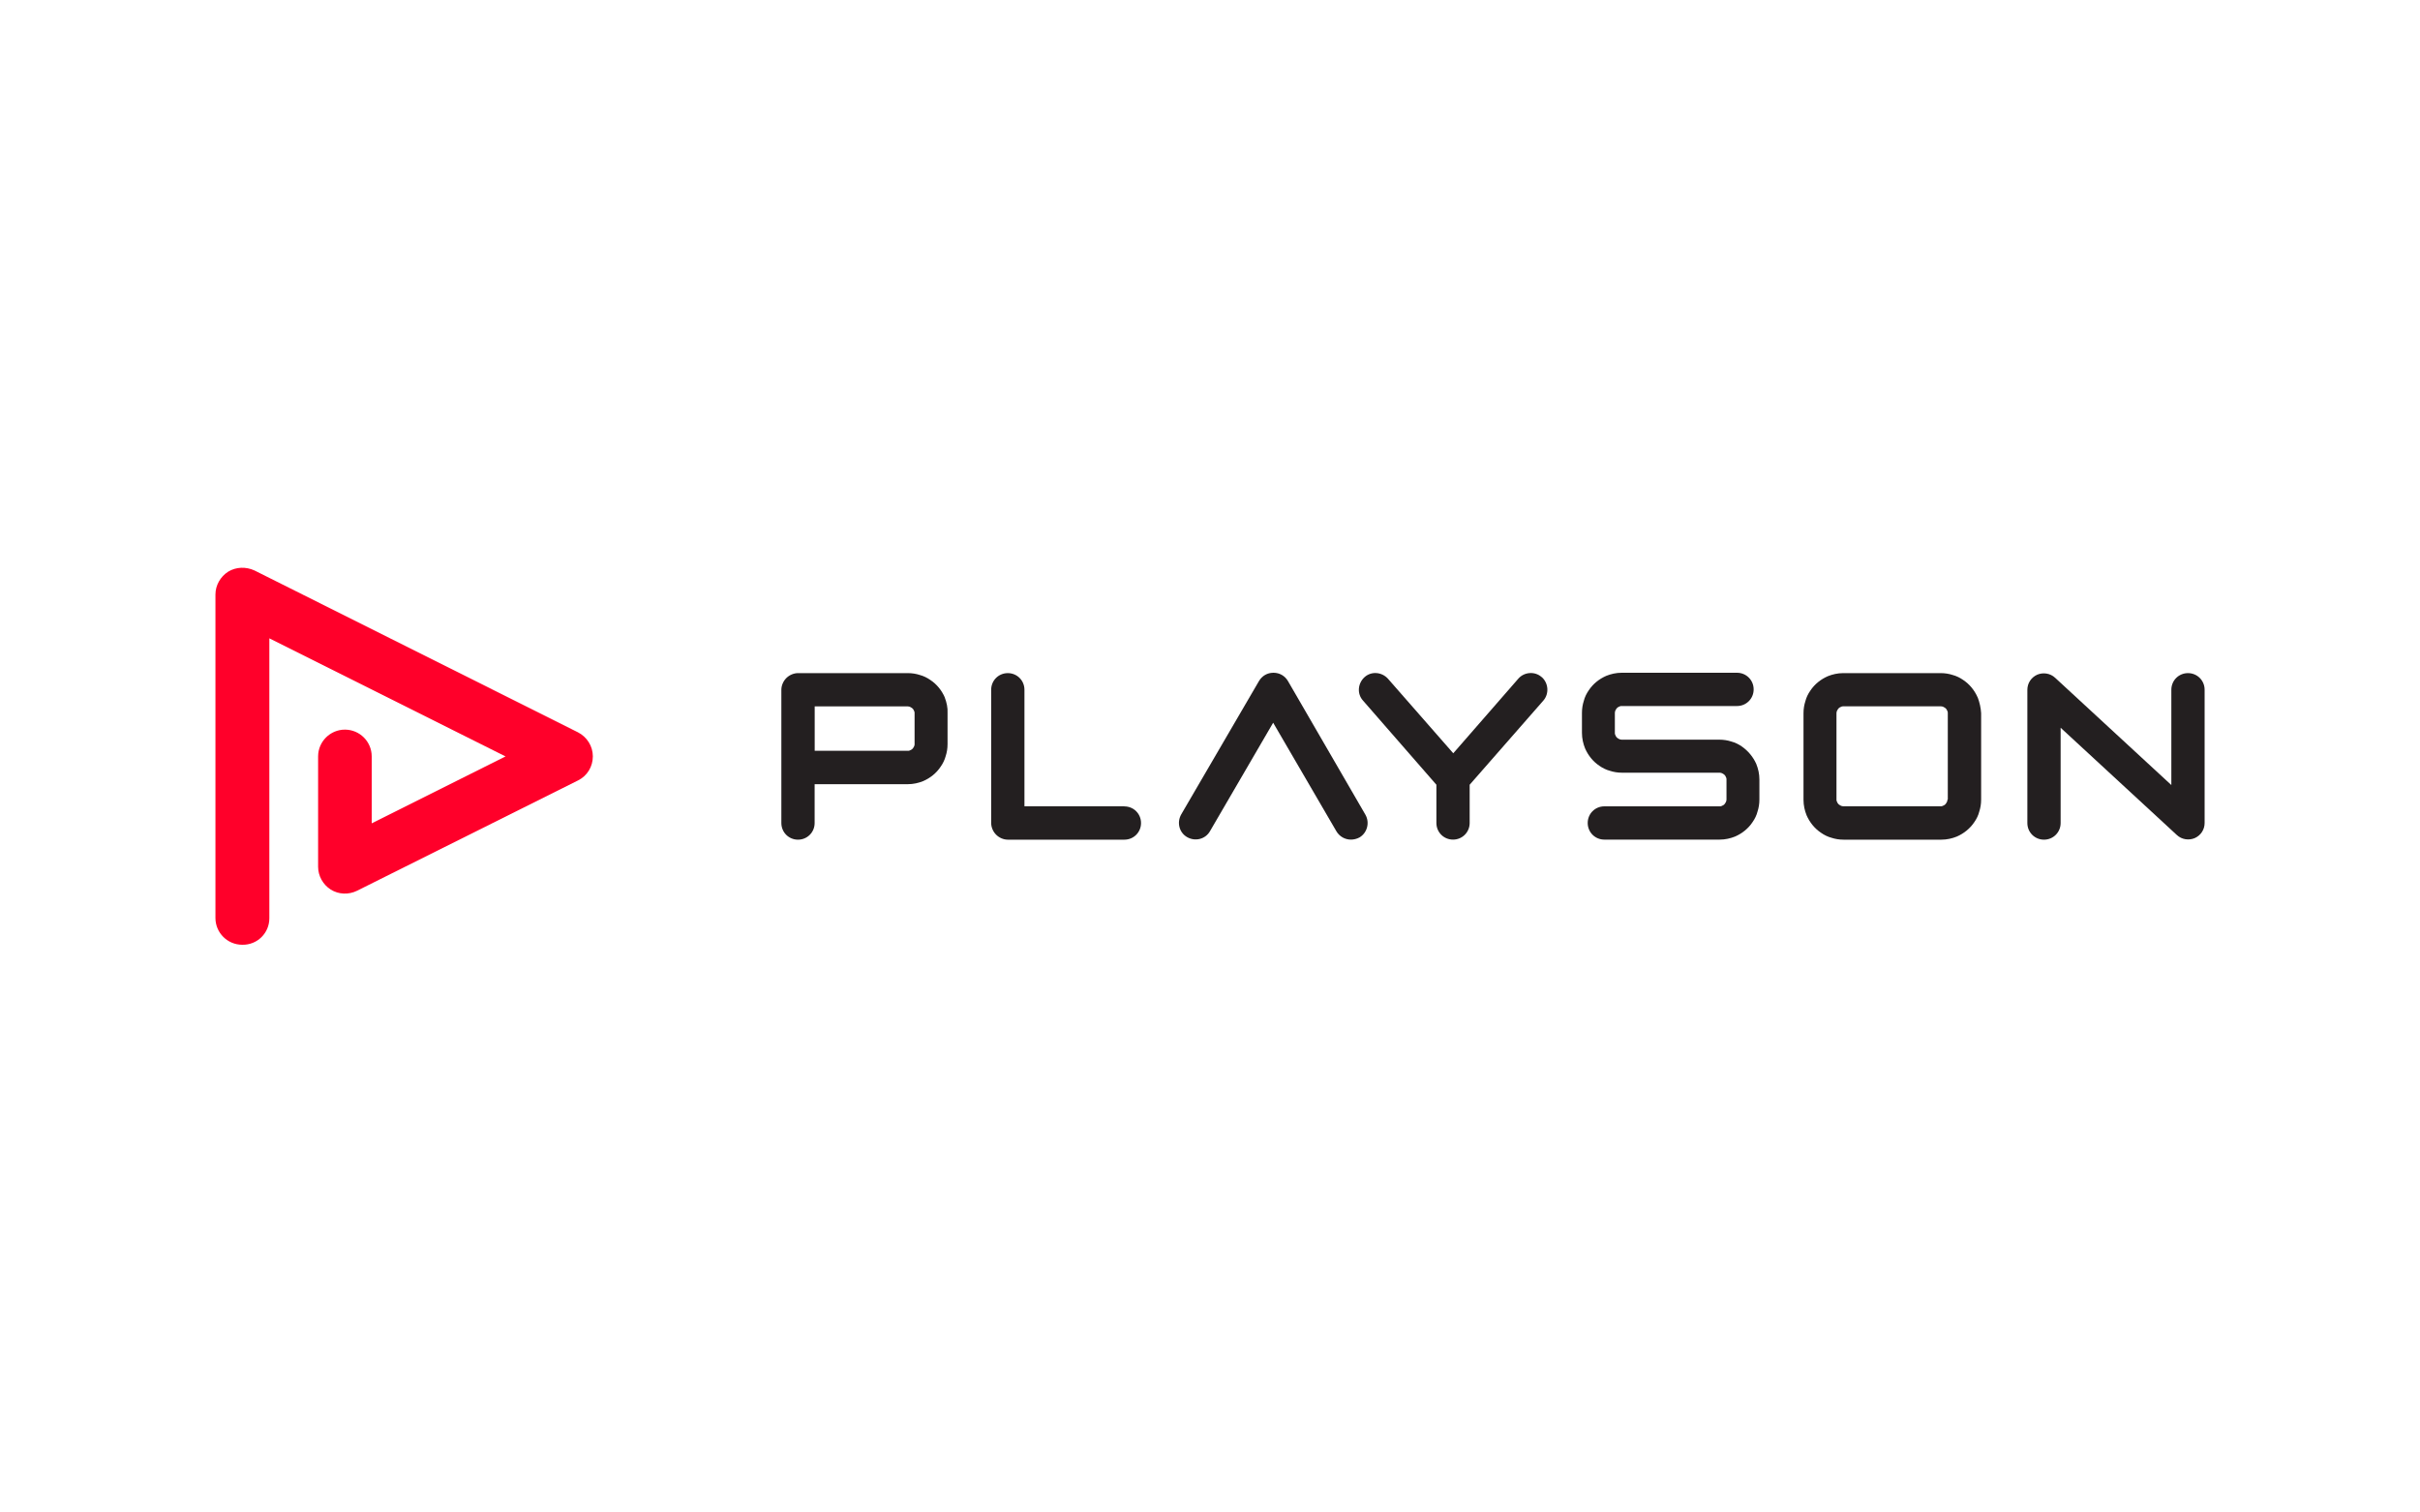
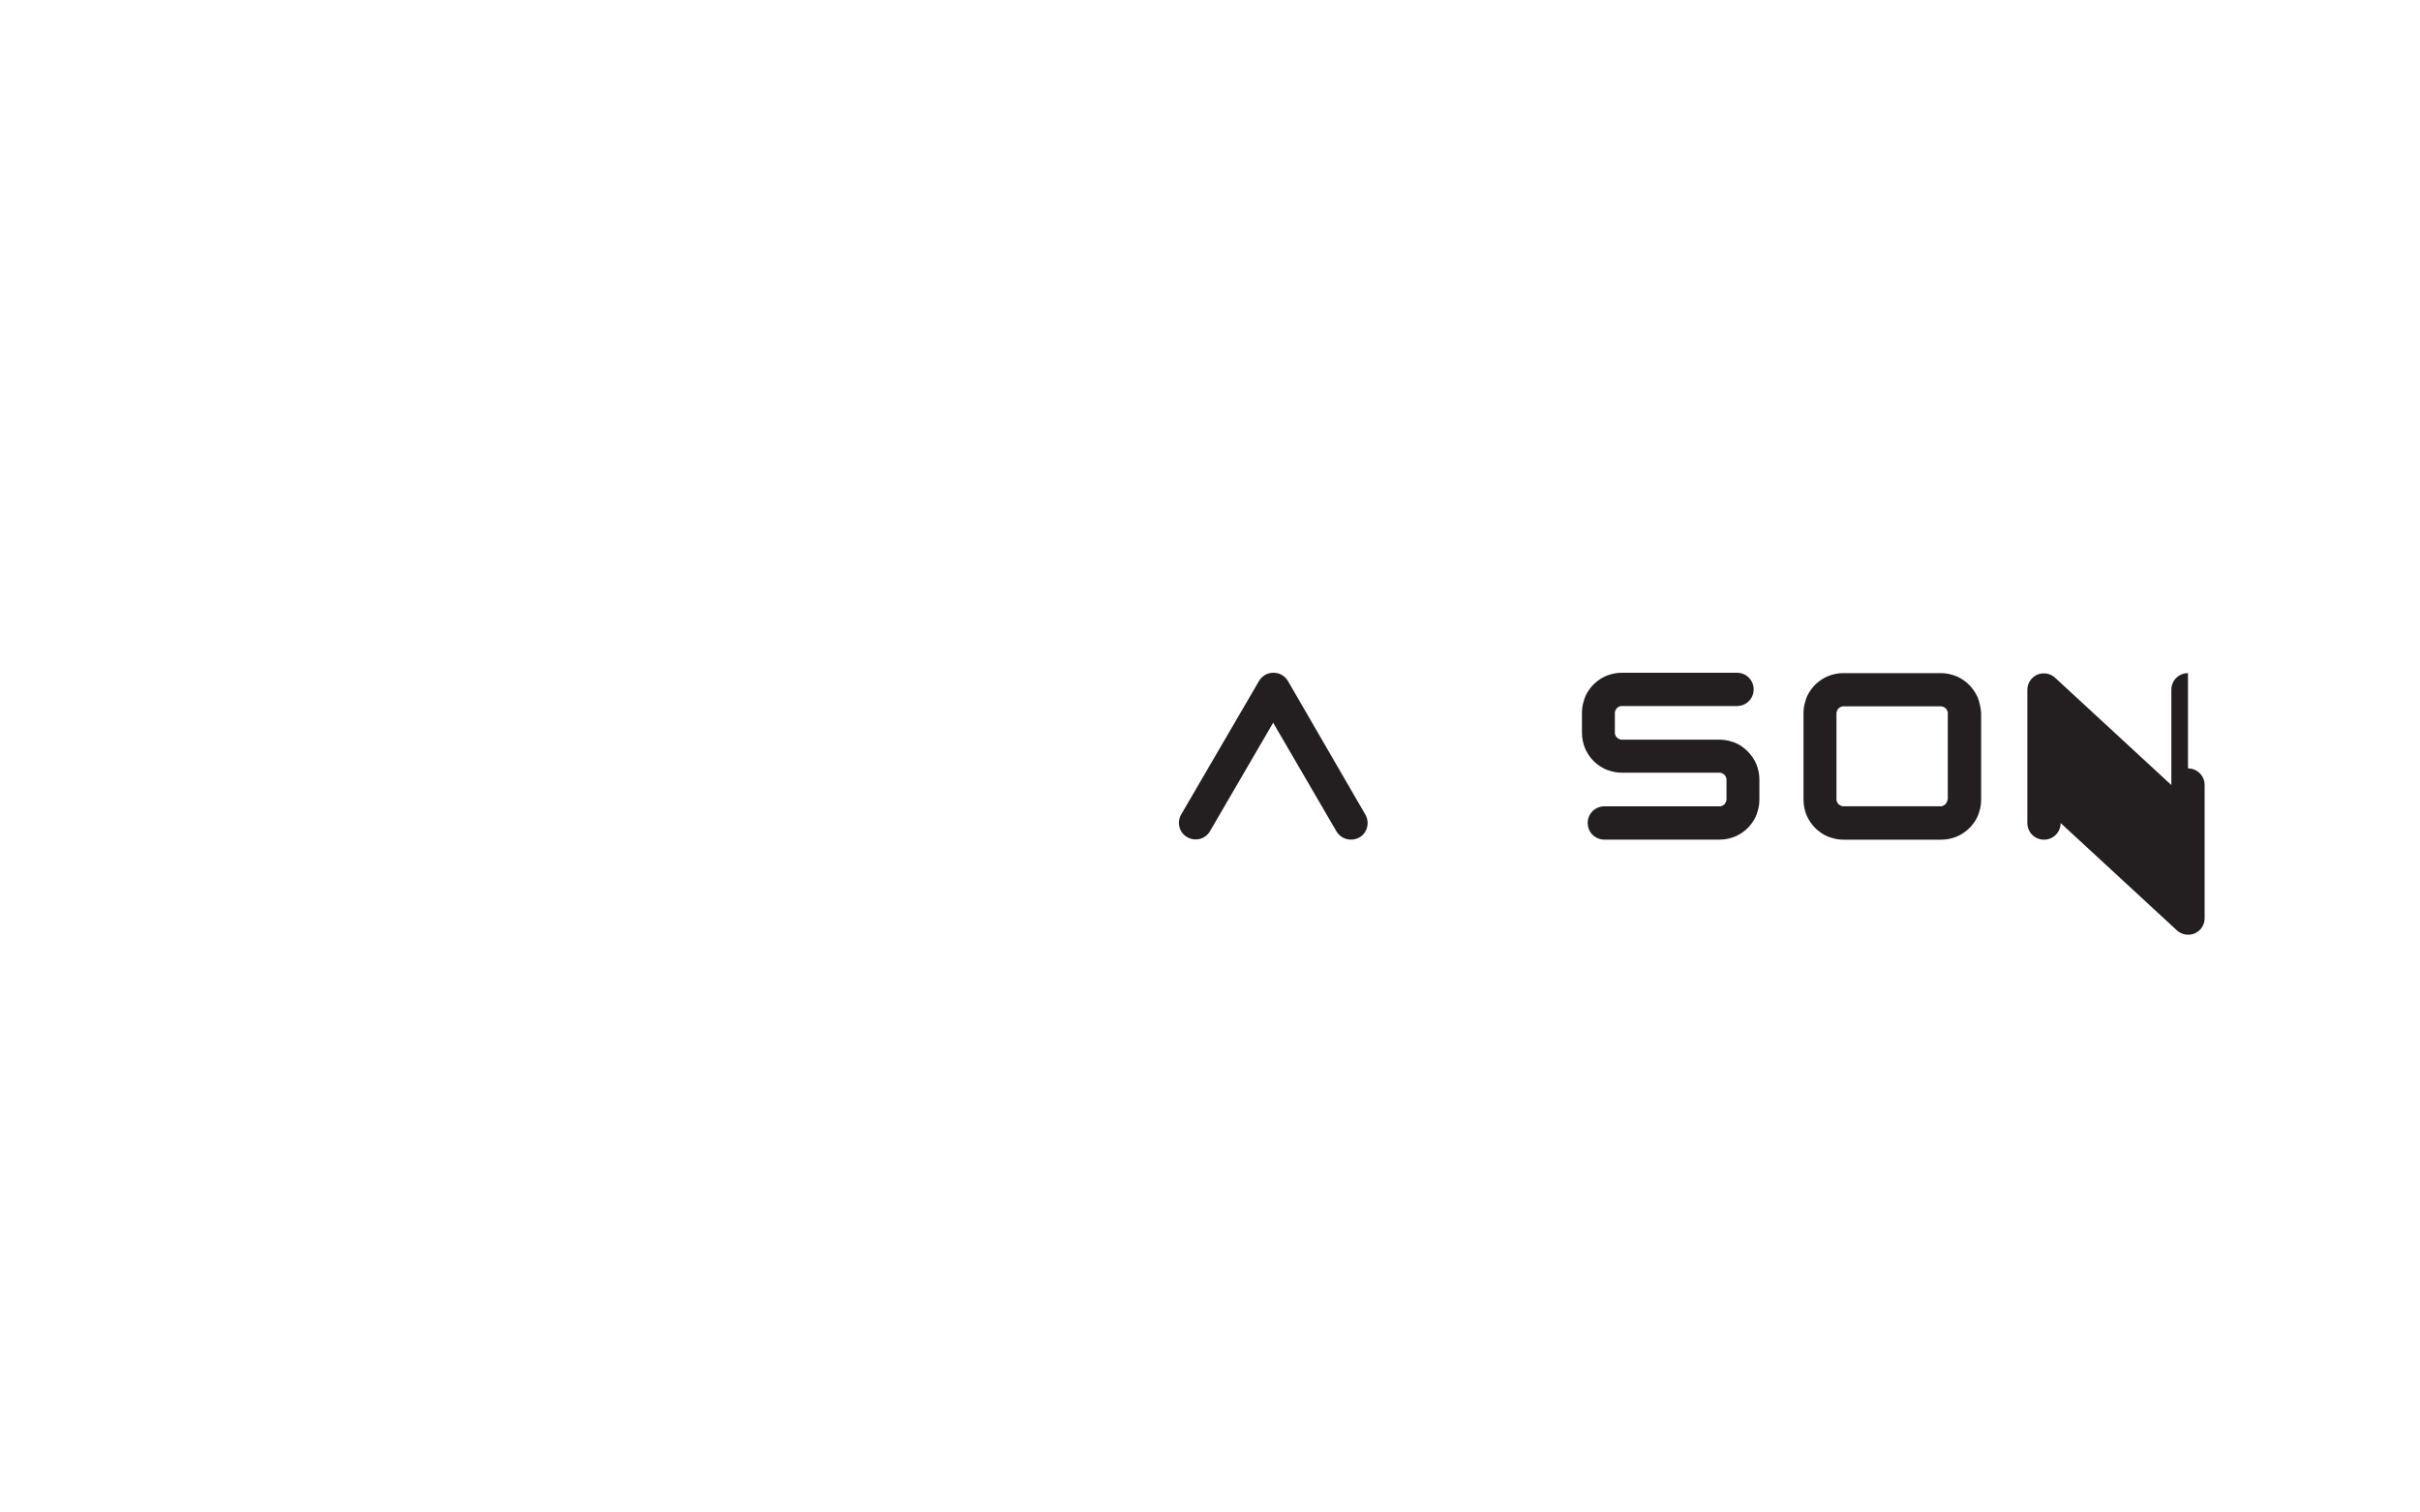
<svg xmlns="http://www.w3.org/2000/svg" id="uuid-b27f60f3-633e-4216-9102-7ed9bc6bcc7e" viewBox="0 0 400 250">
  <defs>
    <style>.uuid-9898f369-8416-4d97-a66c-6d75a2140a5a{fill:#231f20;}.uuid-4d3002e0-f23c-4369-8b8a-1640cd4cedc1{fill:#ff002a;}</style>
  </defs>
-   <path class="uuid-9898f369-8416-4d97-a66c-6d75a2140a5a" d="M156.17,115.29c-.51-1.17-1.32-2.19-2.4-2.9-.51-.36-1.12-.66-1.73-.82-.61-.2-1.27-.31-1.99-.31h-18.14c-.71,0-1.43.31-1.94.82-.51.51-.82,1.22-.82,1.94v22.02c0,1.53,1.22,2.75,2.75,2.75s2.75-1.22,2.75-2.75v-6.42h15.39c.92,0,1.78-.2,2.55-.51,1.17-.51,2.19-1.32,2.9-2.4.36-.51.66-1.12.82-1.73.2-.61.31-1.27.31-1.99v-5.1c.05-.92-.15-1.78-.46-2.6ZM151.18,122.98c0,.15-.05.31-.1.41-.1.2-.2.36-.41.51-.1.05-.2.1-.31.15-.1.05-.2.05-.31.05h-15.39v-7.34h15.39c.15,0,.31.05.41.1.2.1.36.2.51.41.05.1.1.2.15.31.05.1.05.2.05.31v5.1Z" />
  <path class="uuid-9898f369-8416-4d97-a66c-6d75a2140a5a" d="M287.91,123.39c-.51-.36-1.12-.66-1.73-.82-.61-.2-1.27-.31-1.99-.31h-16.15c-.15,0-.31-.05-.41-.1-.2-.1-.36-.2-.51-.41-.05-.1-.1-.2-.15-.31-.05-.1-.05-.2-.05-.31v-3.31c0-.15.05-.31.1-.41.1-.2.2-.36.41-.51.1-.05.2-.1.31-.15.1-.05.2-.05.31-.05h19.06c1.53,0,2.75-1.22,2.75-2.75s-1.22-2.75-2.75-2.75h-19.06c-.92,0-1.78.2-2.55.51-1.17.51-2.19,1.32-2.9,2.4-.36.51-.66,1.12-.81,1.73-.2.61-.31,1.27-.31,1.99v3.31c0,.92.2,1.78.51,2.55.51,1.17,1.32,2.19,2.39,2.9.51.36,1.12.66,1.73.82.61.2,1.27.31,1.99.31h16.15c.15,0,.31.05.41.1.2.1.36.2.51.41.05.1.1.2.15.31.05.1.05.2.05.31v3.31c0,.15-.05.31-.1.41-.1.2-.2.36-.41.51-.1.05-.2.1-.31.15-.1.05-.2.05-.31.05h-19.06c-1.53,0-2.75,1.22-2.75,2.75s1.22,2.75,2.75,2.75h19.06c.92,0,1.78-.2,2.55-.51,1.17-.51,2.19-1.32,2.9-2.4.36-.51.66-1.12.81-1.73.2-.61.31-1.27.31-1.99v-3.31c0-.92-.2-1.78-.51-2.55-.51-1.17-1.37-2.19-2.39-2.9Z" />
-   <path class="uuid-9898f369-8416-4d97-a66c-6d75a2140a5a" d="M254.83,111.93c-1.12-1.02-2.91-.87-3.87.25l-10.75,12.33-10.8-12.33c-1.02-1.12-2.75-1.27-3.87-.25-1.12,1.02-1.27,2.75-.25,3.87l12.13,13.91v6.32c0,1.53,1.22,2.75,2.75,2.75s2.75-1.22,2.75-2.75v-6.32l12.18-13.91c.97-1.12.87-2.85-.25-3.87Z" />
  <path class="uuid-9898f369-8416-4d97-a66c-6d75a2140a5a" d="M326.89,115.29c-.51-1.17-1.33-2.19-2.4-2.9-.51-.36-1.12-.66-1.73-.82-.61-.2-1.27-.31-1.99-.31h-16.1c-.92,0-1.79.2-2.55.51-1.17.51-2.19,1.32-2.9,2.4-.36.51-.66,1.12-.81,1.73-.2.61-.31,1.27-.31,1.99v14.32c0,.92.2,1.78.51,2.55.51,1.17,1.33,2.19,2.4,2.9.51.36,1.12.66,1.73.82.61.2,1.27.31,1.99.31h16.15c.92,0,1.78-.2,2.55-.51,1.17-.51,2.19-1.32,2.91-2.4.36-.51.66-1.12.81-1.73.2-.61.31-1.27.31-1.99v-14.27c-.05-.92-.26-1.78-.56-2.6ZM321.9,132.15c0,.15-.05.31-.1.41-.1.2-.2.36-.41.51-.1.05-.2.1-.31.15-.1.05-.2.05-.31.05h-16.1c-.15,0-.31-.05-.41-.1-.2-.1-.36-.2-.51-.41-.05-.1-.1-.2-.15-.31-.05-.1-.05-.2-.05-.31v-14.27c0-.15.05-.31.1-.41.1-.2.2-.36.41-.51.1-.05.2-.1.31-.15.1-.05.2-.05.31-.05h16.15c.15,0,.31.05.41.1.2.1.36.2.51.41.05.1.1.2.15.31.05.1.05.2.05.31v14.27h-.05Z" />
-   <path class="uuid-9898f369-8416-4d97-a66c-6d75a2140a5a" d="M361.65,111.26c-1.53,0-2.75,1.22-2.75,2.75v15.75l-19.21-17.73c-.81-.76-1.99-.92-2.96-.51-1.02.46-1.63,1.43-1.63,2.5v22.02c0,1.53,1.22,2.75,2.75,2.75s2.75-1.22,2.75-2.75v-15.75l19.21,17.73c.81.76,1.99.92,2.96.51,1.02-.46,1.63-1.43,1.63-2.5v-22.02c0-1.53-1.22-2.75-2.75-2.75Z" />
-   <path class="uuid-9898f369-8416-4d97-a66c-6d75a2140a5a" d="M185.84,133.27h-16.51v-19.26c0-1.53-1.22-2.75-2.75-2.75s-2.75,1.22-2.75,2.75v22.02c0,.71.31,1.43.82,1.94.51.51,1.22.82,1.94.82h19.26c1.53,0,2.75-1.22,2.75-2.75s-1.22-2.75-2.75-2.75Z" />
+   <path class="uuid-9898f369-8416-4d97-a66c-6d75a2140a5a" d="M361.65,111.26c-1.53,0-2.75,1.22-2.75,2.75v15.75l-19.21-17.73c-.81-.76-1.99-.92-2.96-.51-1.02.46-1.63,1.43-1.63,2.5v22.02c0,1.53,1.22,2.75,2.75,2.75s2.75-1.22,2.75-2.75l19.21,17.73c.81.76,1.99.92,2.96.51,1.02-.46,1.63-1.43,1.63-2.5v-22.02c0-1.53-1.22-2.75-2.75-2.75Z" />
  <path class="uuid-9898f369-8416-4d97-a66c-6d75a2140a5a" d="M223.29,138.78c-.97,0-1.89-.51-2.4-1.38l-10.45-17.94-10.45,17.94c-.76,1.32-2.45,1.73-3.77.97-1.33-.76-1.73-2.45-.97-3.77l12.84-22.02c.51-.87,1.38-1.38,2.4-1.38s1.89.51,2.4,1.38l12.79,22.07c.76,1.32.31,3.01-.97,3.77-.46.25-.97.36-1.43.36Z" />
-   <path class="uuid-4d3002e0-f23c-4369-8b8a-1640cd4cedc1" d="M44.52,151.78v-46.27l39.04,19.52-22.12,11.06v-11.06c0-2.45-1.99-4.43-4.43-4.43s-4.43,1.99-4.43,4.43v18.24c0,1.53.82,2.96,2.09,3.77,1.32.82,2.96.87,4.33.2l36.54-18.24c1.53-.76,2.45-2.29,2.45-3.98s-.97-3.21-2.45-3.97l-53.46-26.75c-1.43-.66-3.06-.61-4.38.2-1.27.82-2.09,2.24-2.09,3.77v53.46c0,2.45,1.99,4.43,4.43,4.43,2.5.05,4.48-1.94,4.48-4.38Z" />
</svg>